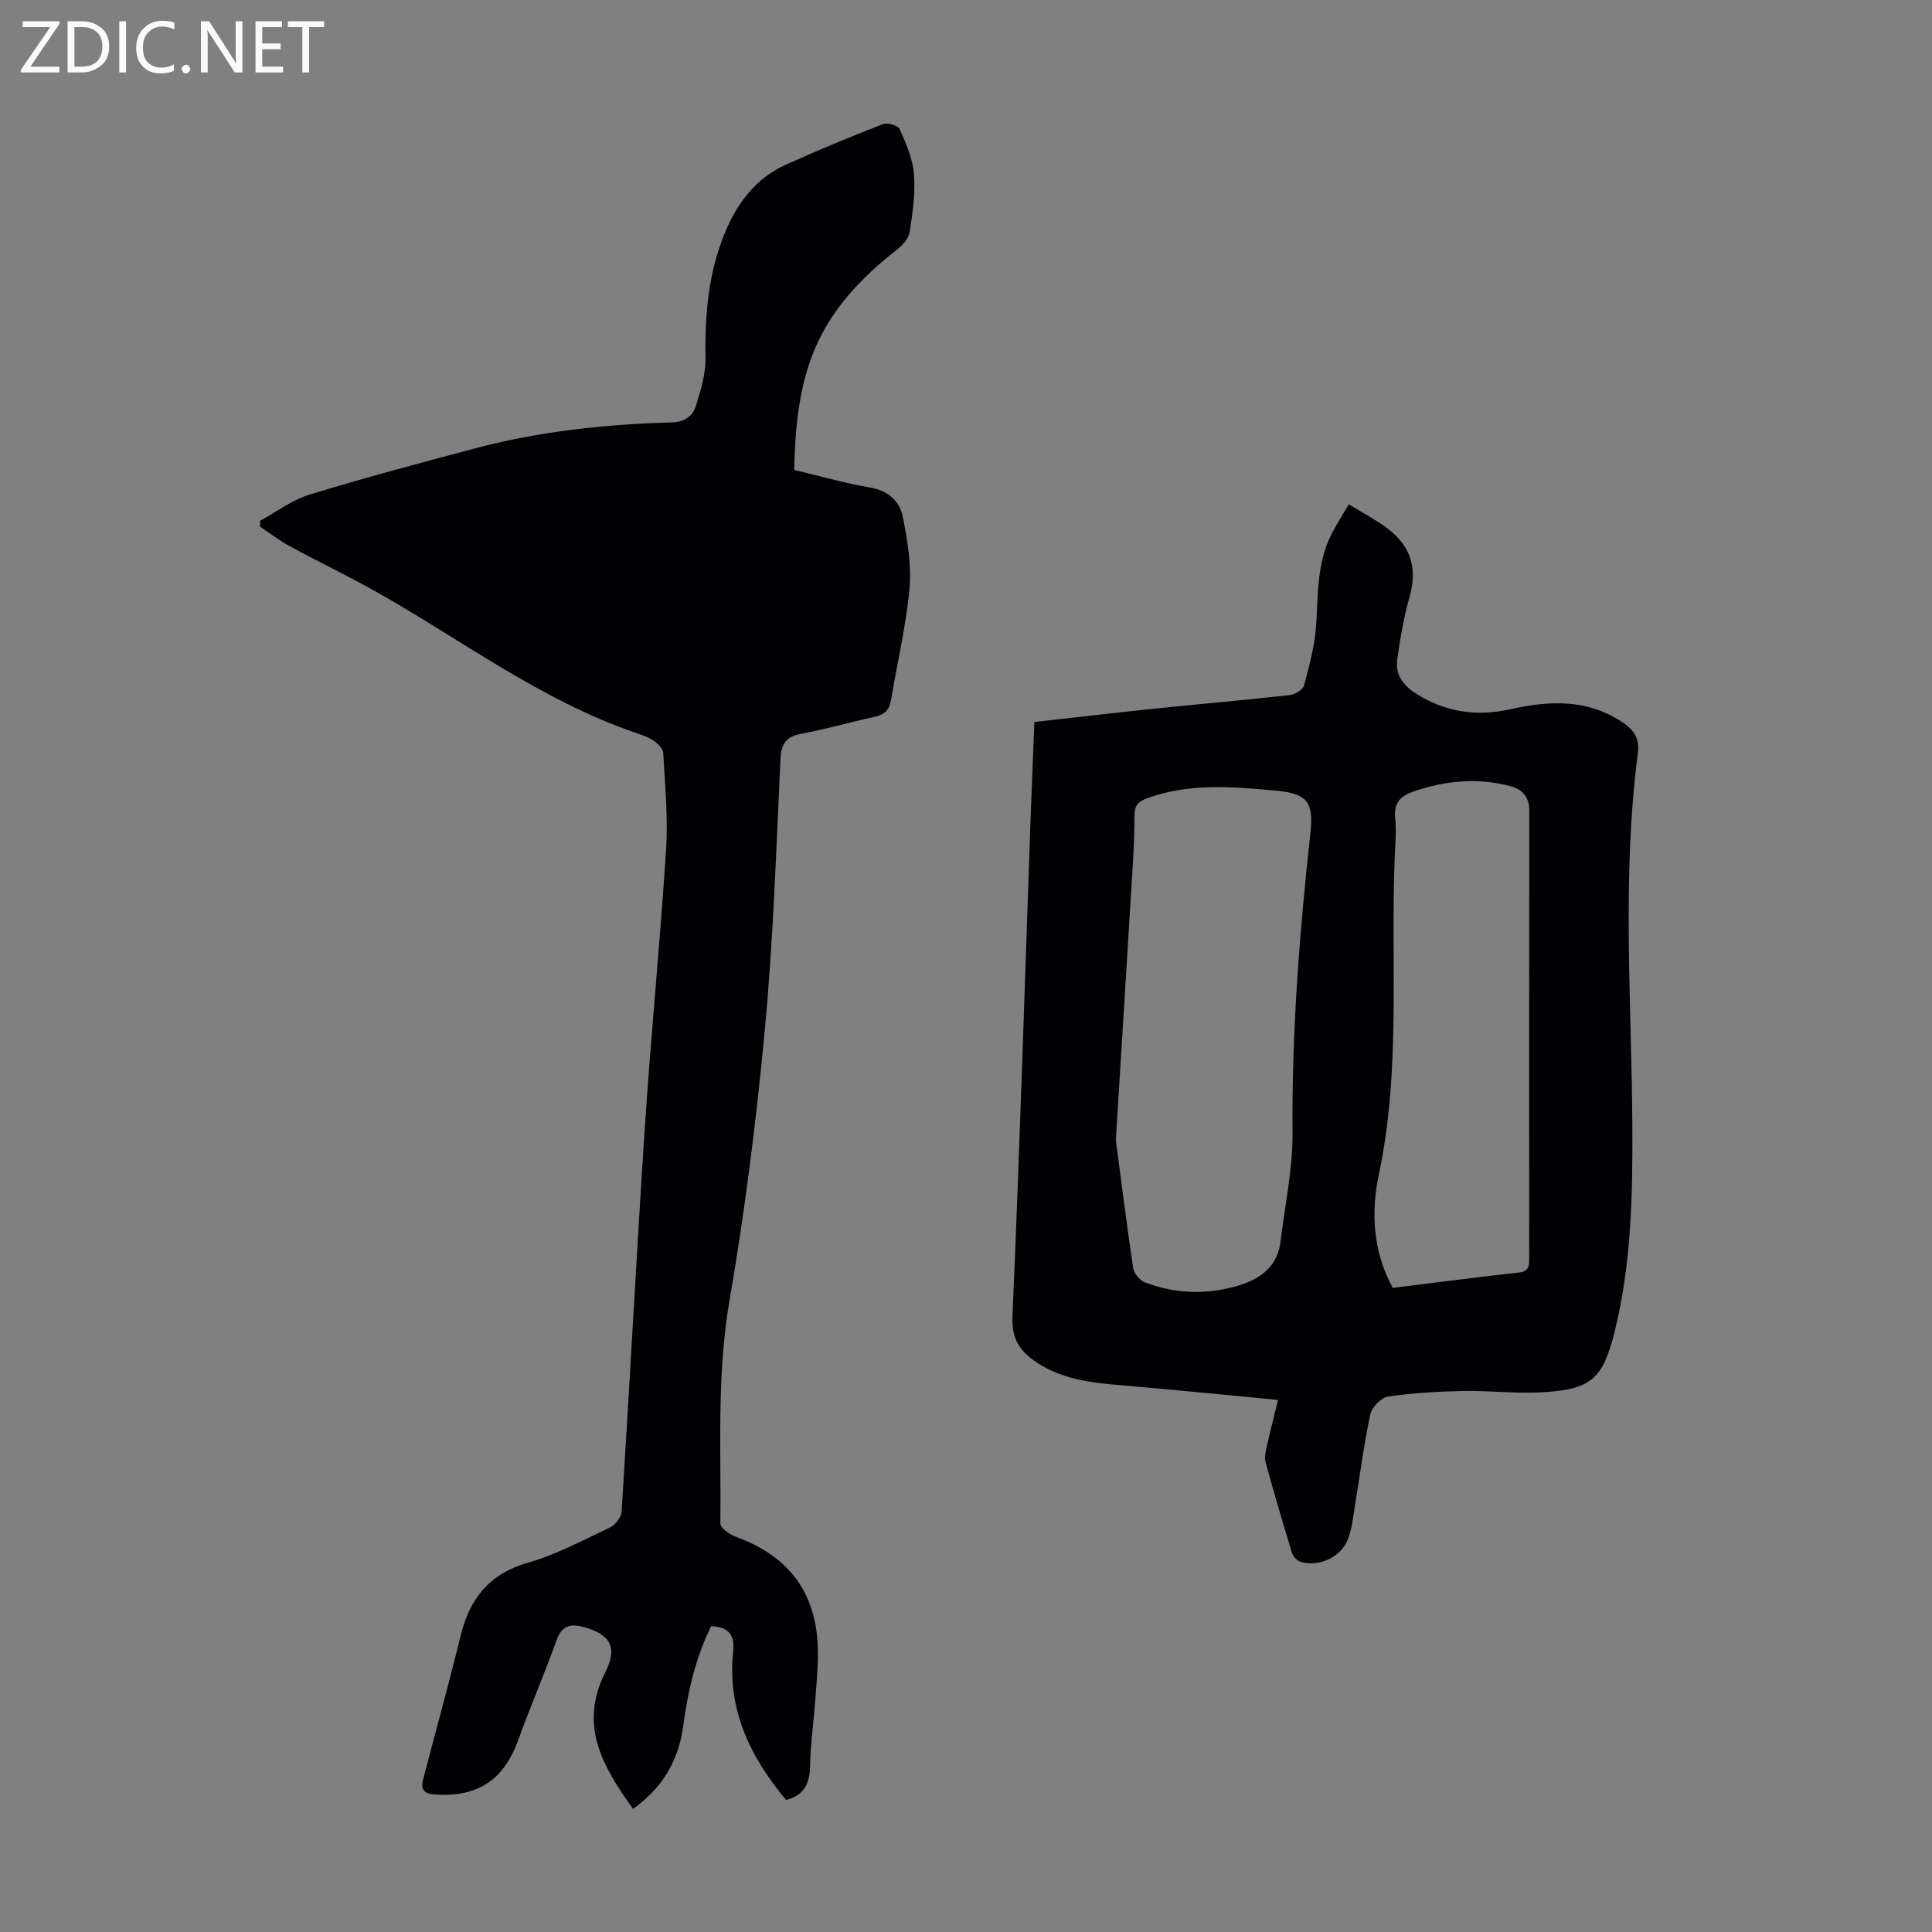
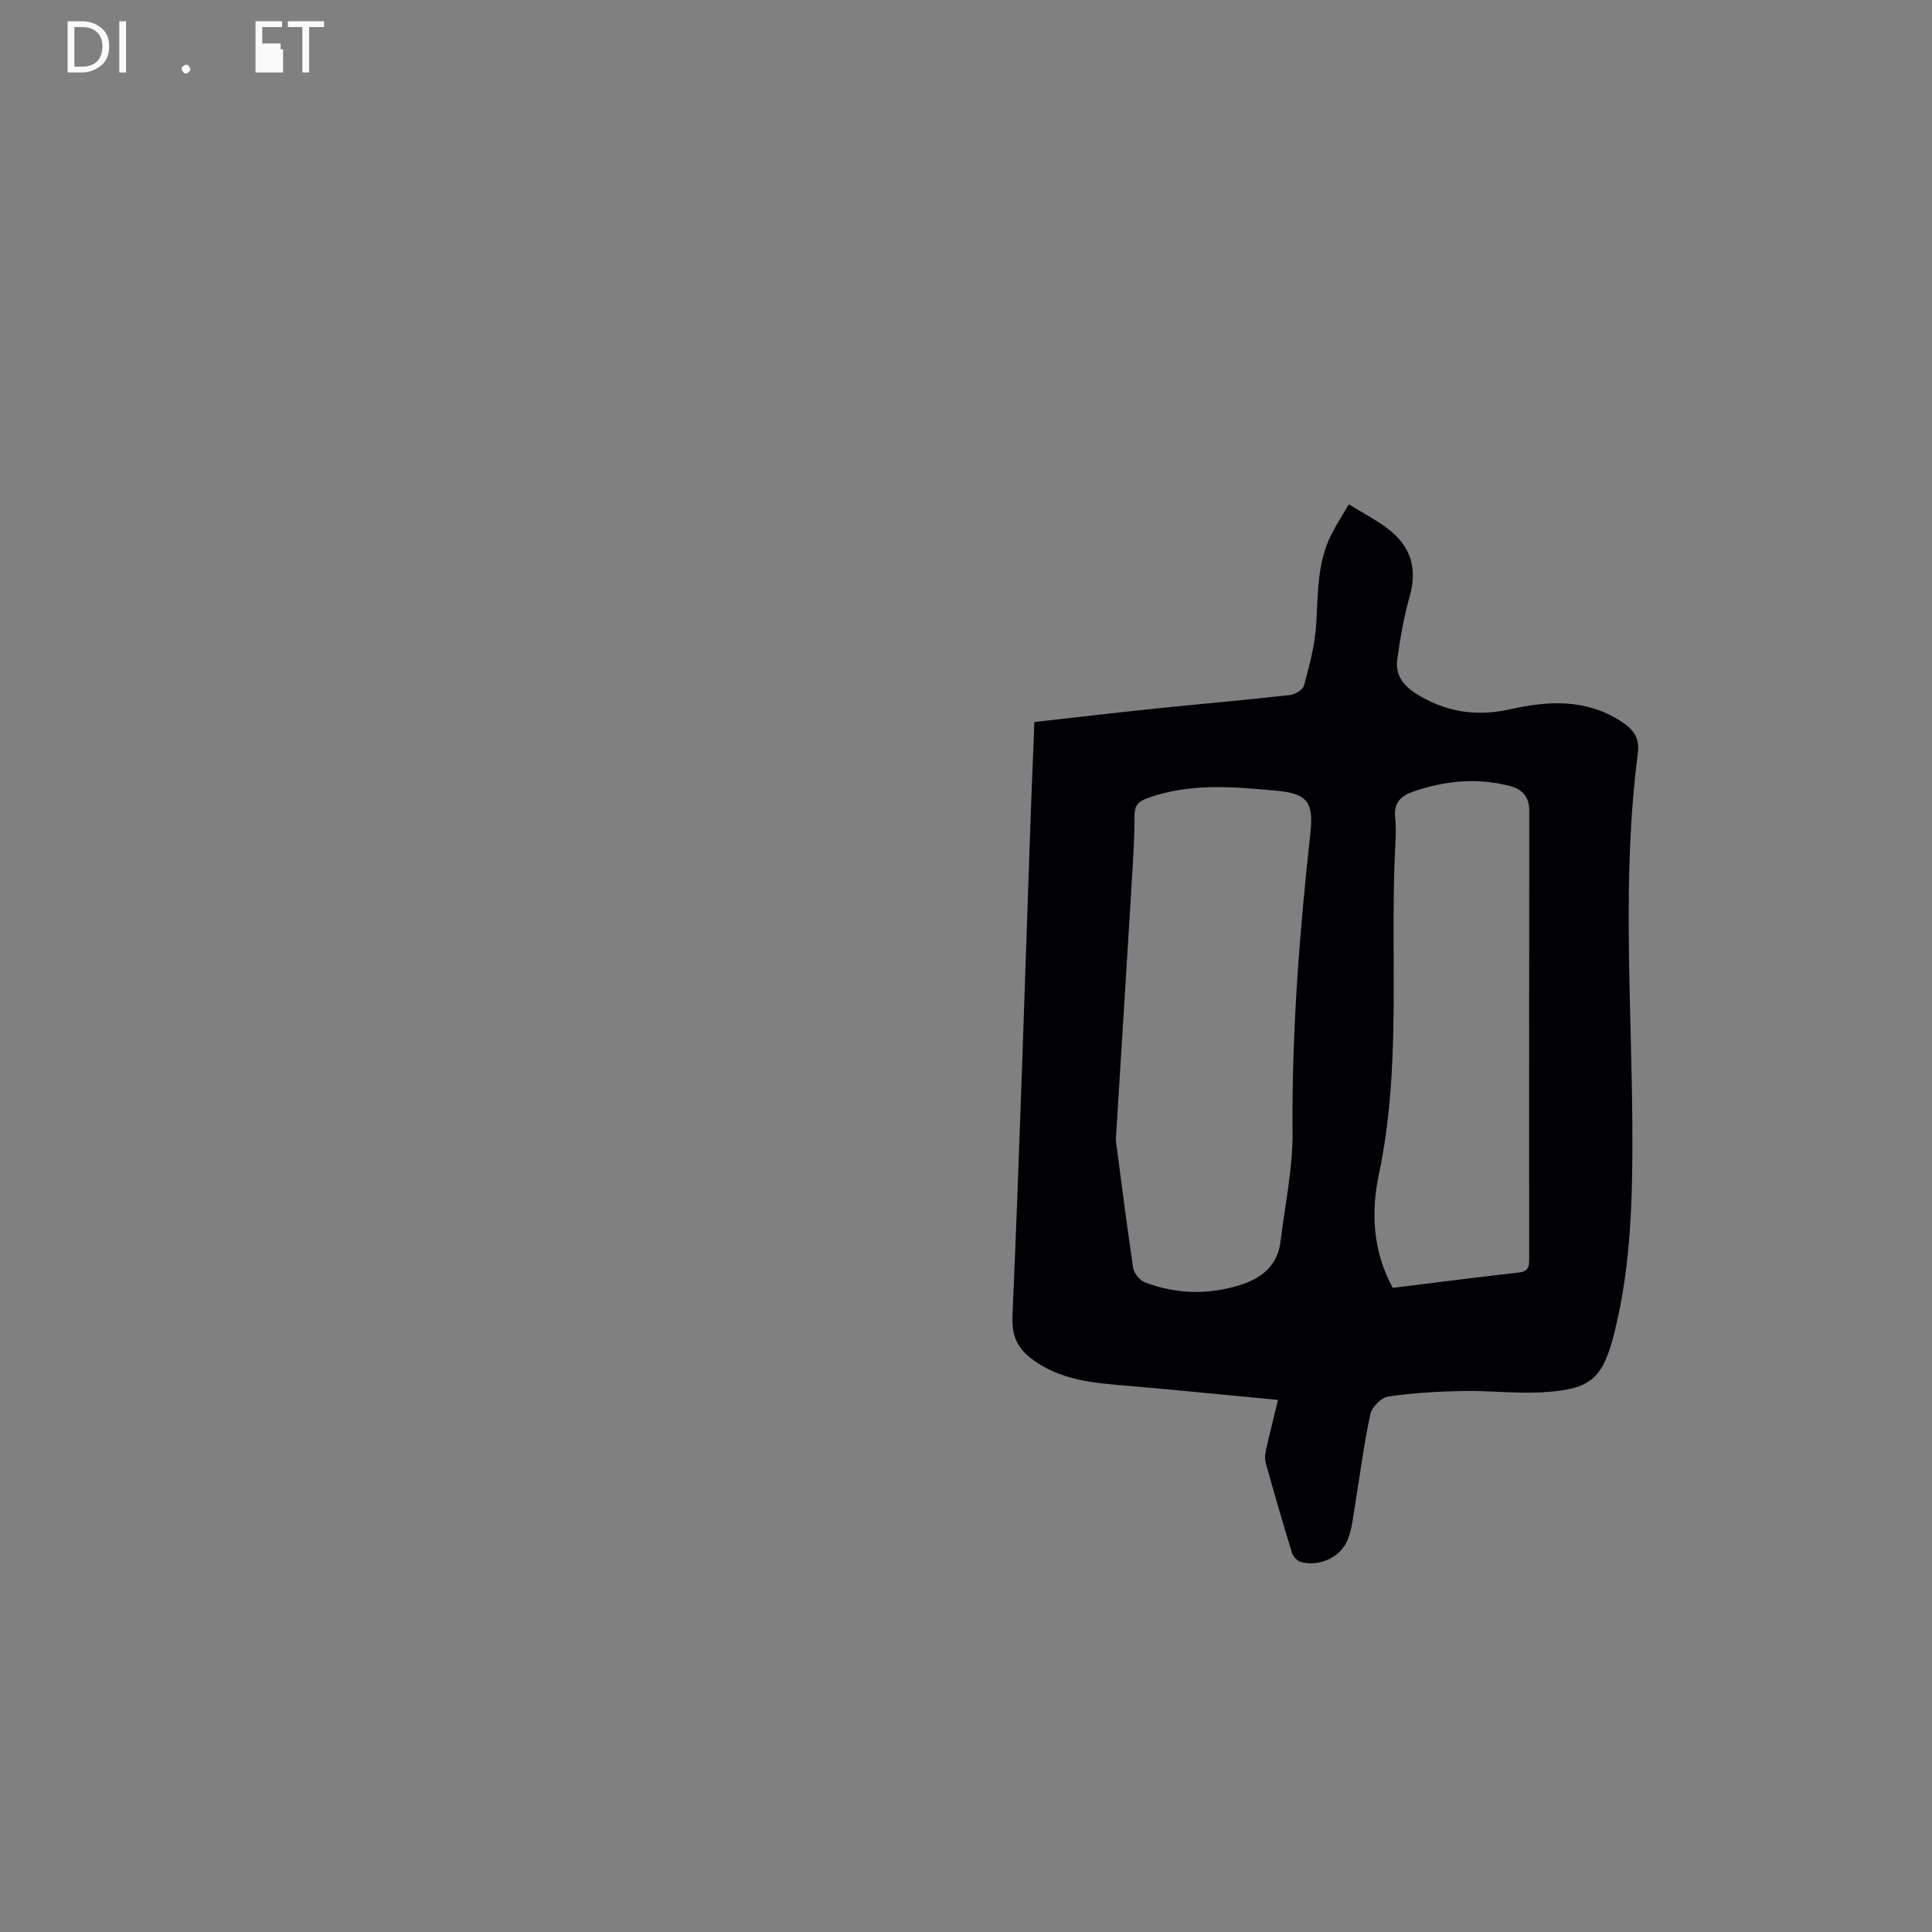
<svg xmlns="http://www.w3.org/2000/svg" enable-background="new 0 0 400 400" viewBox="0 0 400 400">
  <rect x="0" y="0" width="400" height="400" fill="#808080" stroke="none" />
  <g fill="#fafafb">
-     <path d="m12.4 4.8-6.1 9h6v1.2h-8v-.5l6.1-8.9h-5.7v-1.2h7.6v.4z" />
    <path d="m14 15v-10.6h3c1.6 0 2.9.5 4 1.4s1.6 2.2 1.6 3.8-.5 3-1.6 3.9-2.4 1.5-4 1.5zm1.4-9.4v8.2h1.6c1.3 0 2.4-.4 3.1-1.1s1.1-1.8 1.1-3.1-.4-2.3-1.2-3-1.8-1-3.1-1z" />
    <path d="m26.1 4.4v10.6h-1.4v-10.6z" />
-     <path d="m36.1 14.6c-.8.4-1.8.6-2.9.6-1.5 0-2.7-.5-3.6-1.4s-1.4-2.2-1.4-3.8c0-1.7.5-3.1 1.5-4.1s2.3-1.6 3.9-1.6c1 0 1.8.1 2.5.4v1.4c-.8-.4-1.6-.6-2.5-.6-1.2 0-2.1.4-2.9 1.2s-1.1 1.8-1.1 3.2c0 1.3.3 2.3 1 3s1.6 1.1 2.7 1.1c1 0 2-.2 2.7-.7v1.3z" />
    <path d="m37.6 14.3c0-.2.1-.5.3-.6s.4-.3.6-.3c.3 0 .5.1.6.3s.3.4.3.6-.1.4-.3.6-.4.3-.6.3c-.3 0-.5-.1-.6-.3s-.3-.4-.3-.6z" />
-     <path d="m50.2 15h-1.6l-5.3-8.2c-.2-.2-.3-.5-.4-.7 0 .2.1.7.1 1.5v7.4h-1.4v-10.6h1.7l5.2 8.1c.2.4.4.6.4.7 0-.3-.1-.8-.1-1.5v-7.3h1.4z" />
-     <path d="m58.6 15h-5.7v-10.6h5.5v1.2h-4.1v3.4h3.8v1.2h-3.8v3.6h4.3z" />
+     <path d="m58.6 15h-5.7v-10.6h5.5v1.2h-4.1v3.4h3.8v1.2h-3.8h4.3z" />
    <path d="m67.1 5.6h-3.1v9.4h-1.4v-9.4h-3v-1.2h7.5z" />
  </g>
-   <path d="m147.23 336.69c-3.2 6.48-4.83 13.5-5.79 20.7-.95 7.14-4.31 12.83-10.38 17.11-6.18-8.64-11.34-17.19-5.73-28.29 2.63-5.21.97-7.87-4.52-9.36-2.8-.76-4.51-.23-5.59 2.77-2.49 6.93-5.42 13.71-7.93 20.64-3 8.29-8.39 11.85-17.18 11.28-2.29-.15-3.06-1.01-2.52-3.11 2.59-9.93 5.35-19.81 7.78-29.78 1.89-7.76 6-12.83 14.02-15.14 5.86-1.68 11.37-4.64 16.92-7.27 1.1-.52 2.32-2.13 2.39-3.3 1.68-26.47 3.06-52.96 4.8-79.43 1.27-19.2 3.17-38.35 4.4-57.55.43-6.65-.22-13.38-.58-20.06-.05-.92-1.15-2-2.04-2.59-1.19-.78-2.63-1.22-4-1.7-19.35-6.7-35.61-19.05-53.2-28.98-5.92-3.34-12.07-6.27-18.05-9.52-2.18-1.18-4.16-2.72-6.23-4.1.03-.4.06-.81.09-1.21 3.38-1.84 6.57-4.29 10.18-5.39 11.2-3.44 22.53-6.45 33.85-9.47 13.46-3.6 27.23-5.11 41.13-5.48 2.51-.07 4.3-1.19 4.96-3.24 1.04-3.24 2.09-6.68 2.05-10.02-.13-9.04.57-17.83 4.14-26.28 2.59-6.12 6.4-11.07 12.52-13.83 6.61-2.99 13.32-5.76 20.08-8.4.93-.36 3.14.29 3.47 1.05 1.31 2.98 2.71 6.14 2.96 9.32.31 3.97-.29 8.05-.9 12.02-.2 1.3-1.46 2.67-2.59 3.56-7.67 6.05-14.25 12.91-17.71 22.29-2.75 7.45-3.41 15.2-3.6 23.37 5.29 1.25 10.44 2.73 15.68 3.63 3.75.64 6.14 2.77 6.8 6.04.97 4.87 1.83 9.98 1.39 14.87-.7 7.77-2.55 15.42-3.83 23.14-.34 2.06-1.41 2.99-3.41 3.43-5.02 1.09-9.98 2.55-15.03 3.48-3.18.59-4.28 1.93-4.44 5.24-.88 18.67-1.49 37.37-3.23 55.96-1.76 18.8-4.12 37.58-7.33 56.19-2.65 15.4-1.72 30.78-1.88 46.18-.01.93 2.02 2.29 3.34 2.77 11.07 4.05 16.72 11.81 16.85 23.69.03 3.24-.28 6.48-.52 9.72-.35 4.69-1 9.36-1.1 14.05-.08 3.59-1.27 6.01-4.96 6.98-7.42-8.85-12.26-18.75-10.96-30.8.35-3.4-.96-5.04-4.57-5.18z" fill="#010105" />
  <path d="m264.6 289.84c-10.35-.98-20.43-2-30.52-2.87-6.7-.58-13.36-.93-19.29-4.79-3.63-2.37-5.38-4.88-5.17-9.72 1.49-34.22 2.54-68.45 3.74-102.68.24-6.69.53-13.37.8-20.3 8.86-.99 17.5-2 26.15-2.89 8.9-.92 17.82-1.68 26.71-2.68 1.08-.12 2.72-1.09 2.96-1.98 1.09-4.05 2.21-8.18 2.5-12.34.44-6.47.13-13.01 3.2-19.01 1-1.96 2.21-3.82 3.58-6.17 2.92 1.81 5.69 3.24 8.13 5.1 4.67 3.55 6.11 8.17 4.47 13.97-1.21 4.26-1.97 8.68-2.58 13.08-.41 3 1.1 5.24 3.72 6.93 6.09 3.94 12.65 4.92 19.61 3.37 7.97-1.78 15.69-2.23 22.98 2.47 2.57 1.66 3.94 3.35 3.5 6.74-3.33 25.65-1.27 51.4-1.13 77.12.07 14.23-.2 28.44-3.63 42.37-2.46 9.98-4.89 12.16-15.28 12.71-5.33.28-10.71-.38-16.07-.28-5.21.1-10.45.39-15.59 1.15-1.42.21-3.36 2.2-3.68 3.67-1.34 6.2-2.12 12.51-3.16 18.78-.4 2.4-.62 4.91-1.5 7.15-1.45 3.69-5.95 5.72-9.75 4.64-.75-.21-1.59-1.16-1.83-1.94-1.9-6.2-3.71-12.42-5.44-18.67-.25-.89-.05-1.97.16-2.92.68-3.04 1.45-6.07 2.41-10.01zm-33.58-53.82c.87 6.58 2.11 16.54 3.58 26.47.17 1.13 1.37 2.61 2.44 3.01 6.47 2.46 13.13 2.62 19.73.54 4.4-1.38 7.75-4 8.35-8.99.9-7.53 2.55-15.07 2.49-22.6-.18-20.75 1.43-41.36 3.69-61.94.7-6.4-.58-8.22-7.1-8.81-8.87-.81-17.75-1.62-26.48 1.49-2.11.75-2.83 1.56-2.83 3.67 0 3.8-.2 7.61-.43 11.4-1.05 17.43-2.15 34.85-3.44 55.76zm57.33 30.62c8.85-1.09 17.49-2.22 26.14-3.18 2.15-.24 2.11-1.48 2.11-3.01-.01-30.87-.02-61.75.02-92.62 0-2.86-1.46-4.41-3.94-5.07-6.78-1.81-13.47-1.13-20.04 1.11-2.54.87-4.13 2.28-3.79 5.4.29 2.65.03 5.36-.08 8.04-.9 21.95 1.33 44.01-3.29 65.83-1.63 7.73-1.31 15.83 2.87 23.5z" fill="#010105" />
</svg>